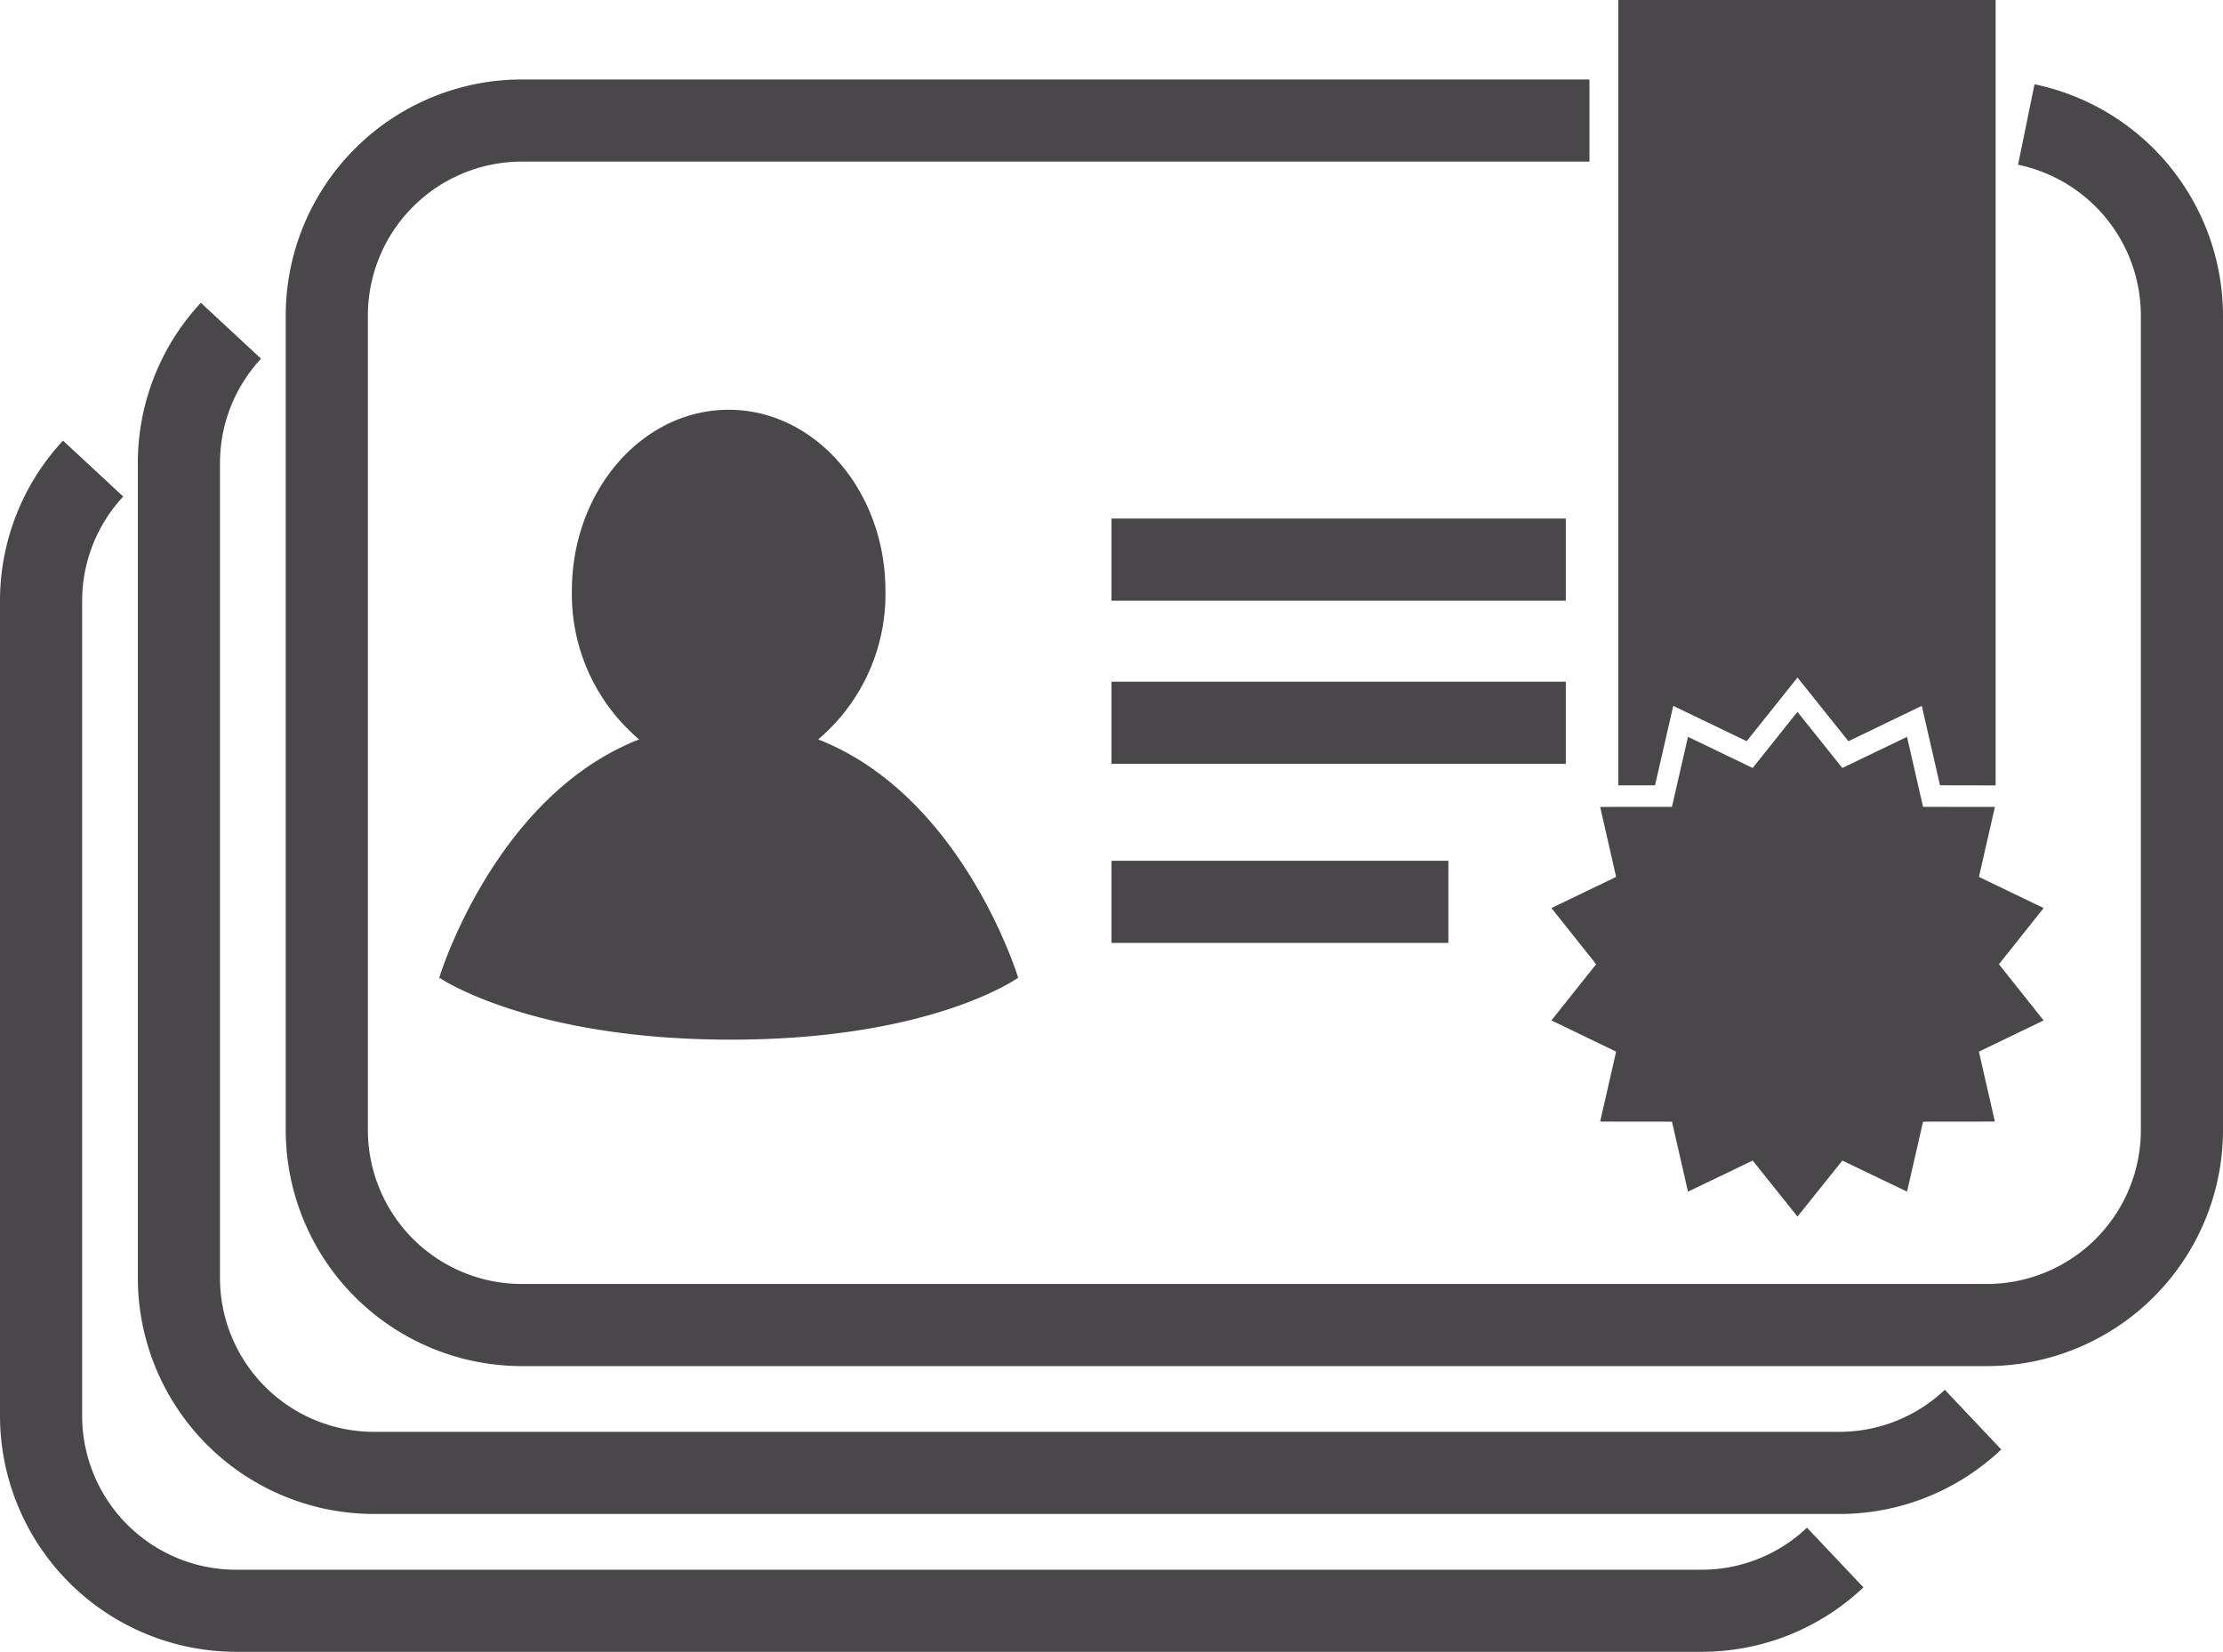
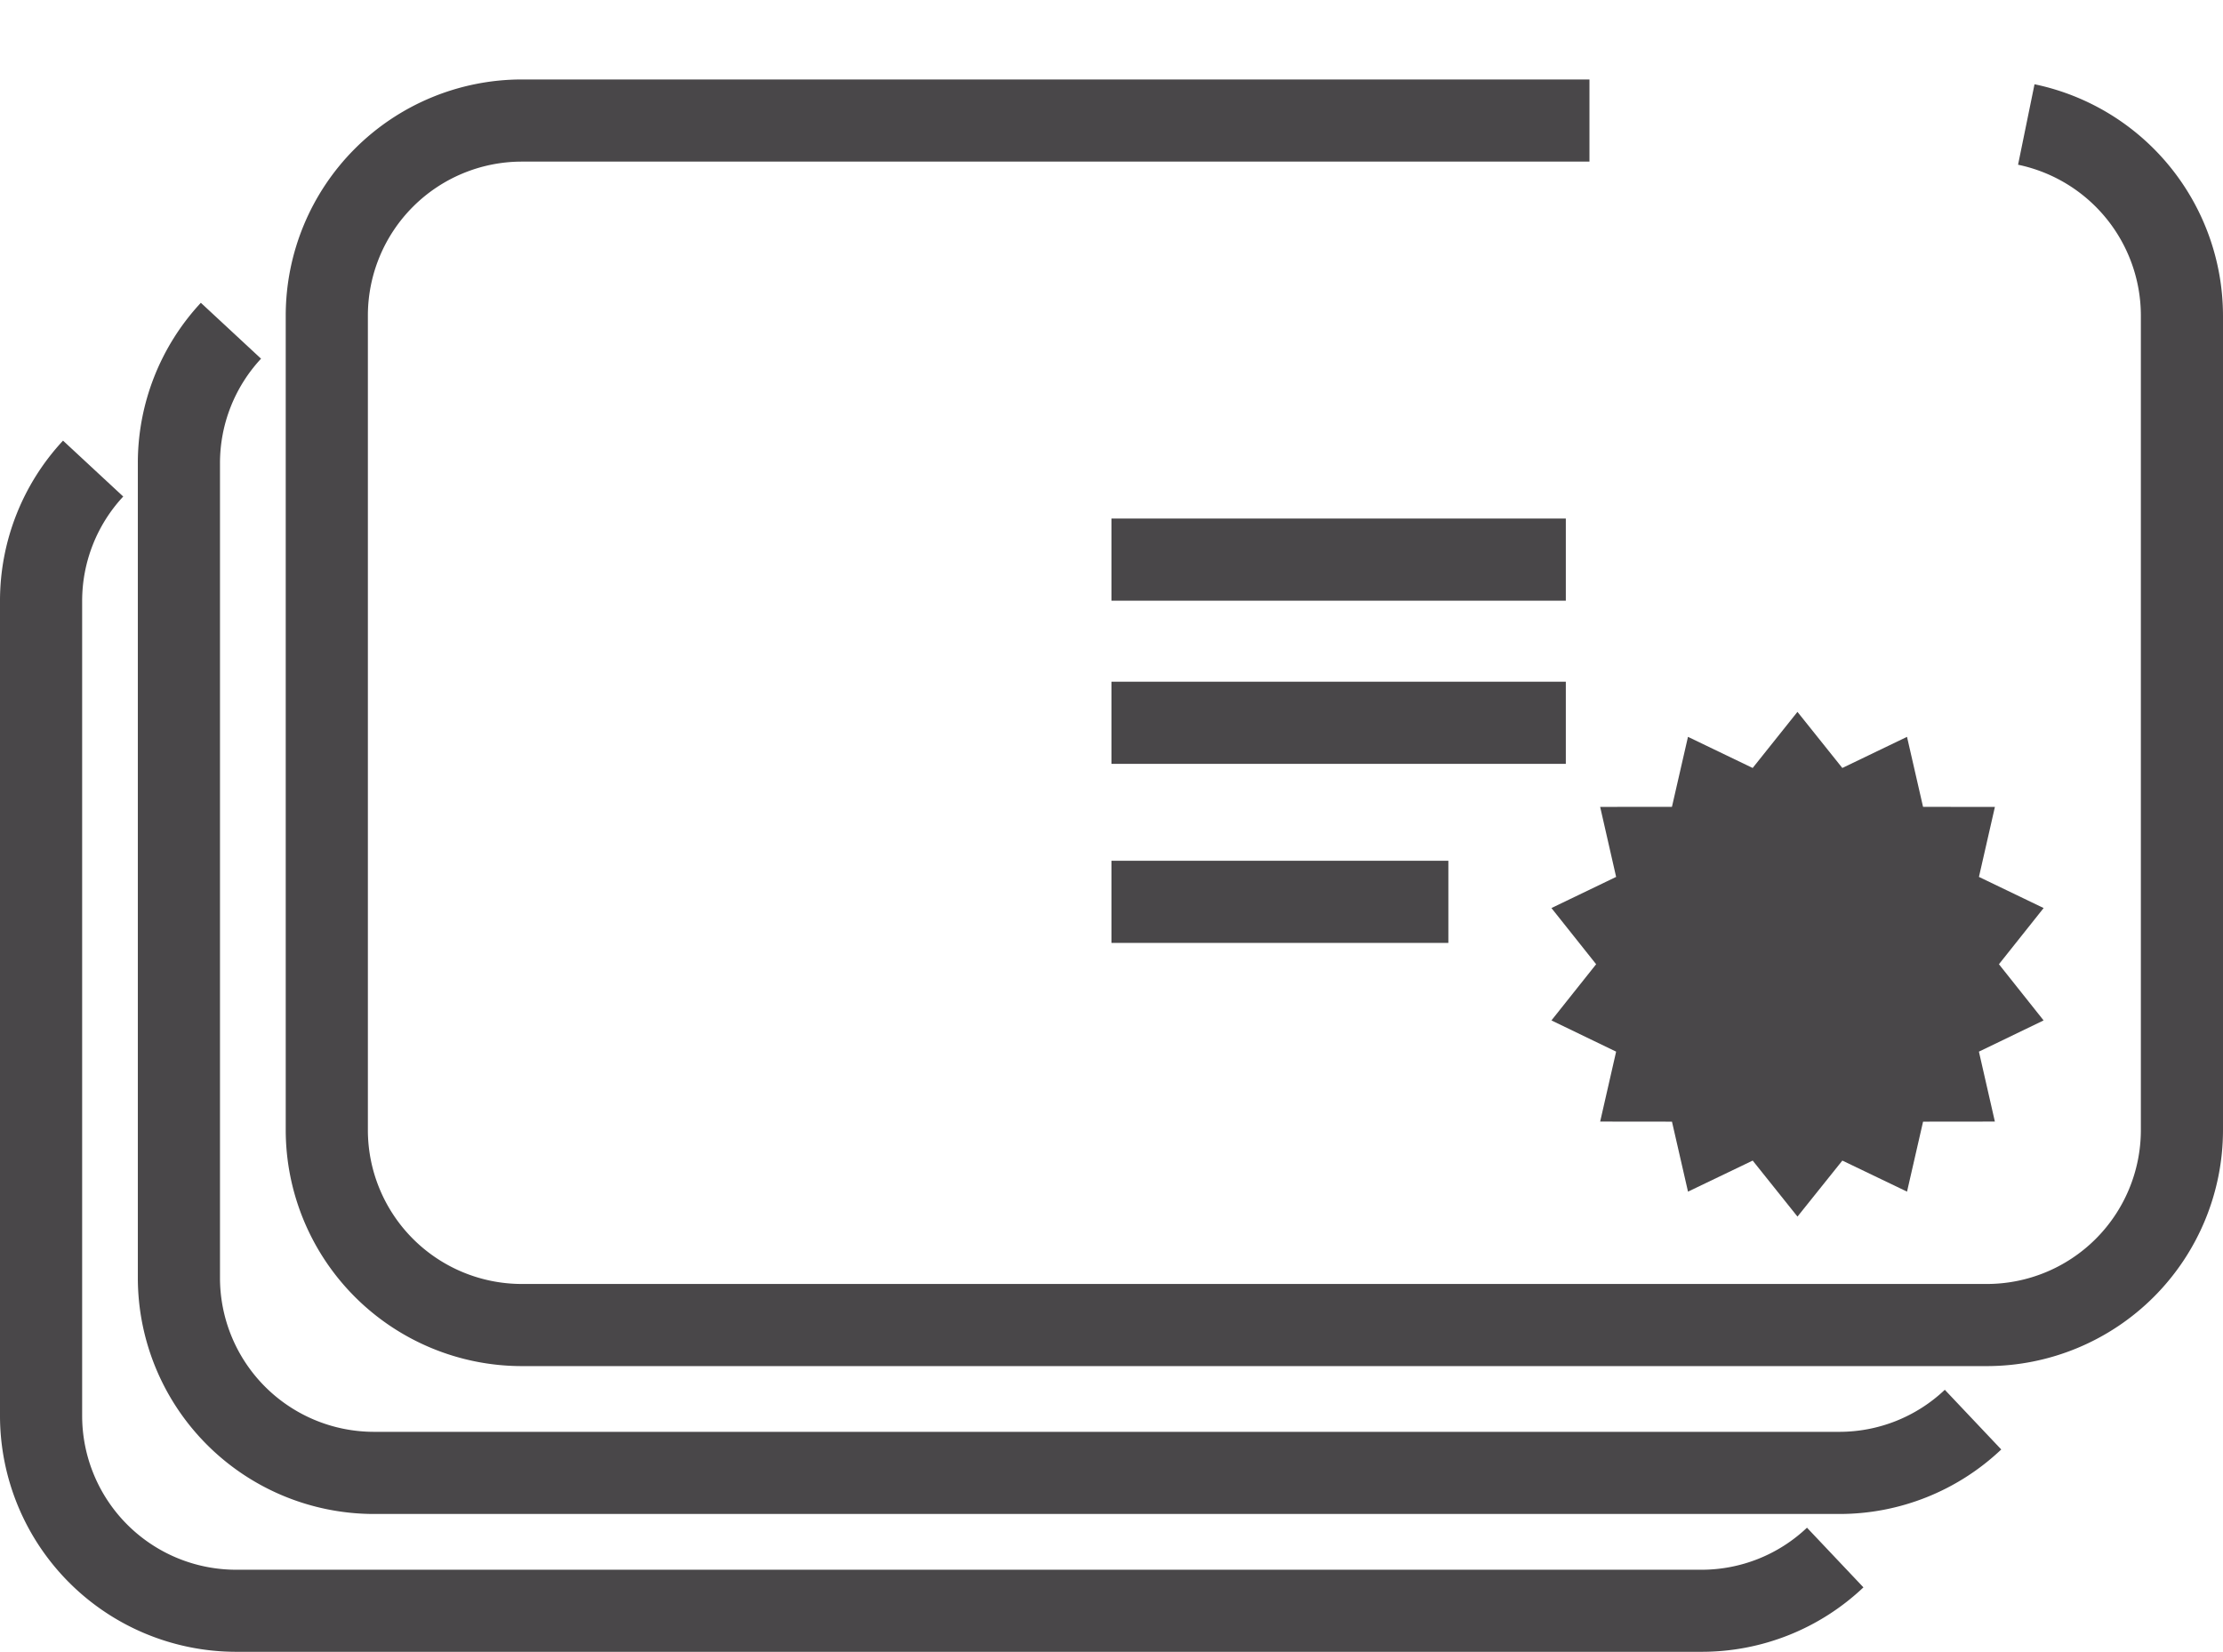
<svg xmlns="http://www.w3.org/2000/svg" width="141.793" height="105.368" viewBox="0 0 141.793 105.368">
  <g id="Gruppe_256" data-name="Gruppe 256" transform="translate(-42.324 -74.863)">
    <path id="Pfad_96" data-name="Pfad 96" d="M178.646,165.168H85.185a15.07,15.07,0,0,1-15.053-15.053V98.147A15.07,15.07,0,0,1,85.185,83.094H153.29v5.24H85.185a9.825,9.825,0,0,0-9.813,9.814v51.968a9.824,9.824,0,0,0,9.813,9.813h93.462a9.825,9.825,0,0,0,9.814-9.813V98.147a9.84,9.84,0,0,0-7.833-9.614l1.05-5.133A15.1,15.1,0,0,1,193.7,98.147v51.968A15.07,15.07,0,0,1,178.646,165.168Z" transform="translate(-9.583 -3.162)" fill="#494749" />
    <path id="Pfad_97" data-name="Pfad 97" d="M164.252,181.934H70.791a15.07,15.07,0,0,1-15.053-15.053V114.913a15,15,0,0,1,4.019-10.24l3.84,3.565a9.779,9.779,0,0,0-2.619,6.675v51.968a9.824,9.824,0,0,0,9.813,9.813h93.462a9.772,9.772,0,0,0,6.742-2.682l3.6,3.807A14.991,14.991,0,0,1,164.252,181.934Z" transform="translate(-4.622 -10.495)" fill="#494749" />
    <path id="Pfad_98" data-name="Pfad 98" d="M150.839,195.348H57.377A15.07,15.07,0,0,1,42.324,180.3V128.327a15,15,0,0,1,4.02-10.239l3.84,3.565a9.779,9.779,0,0,0-2.62,6.674V180.3a9.825,9.825,0,0,0,9.814,9.813h93.462a9.772,9.772,0,0,0,6.742-2.682l3.6,3.806A14.992,14.992,0,0,1,150.839,195.348Z" transform="translate(0 -15.117)" fill="#494749" />
-     <path id="Pfad_99" data-name="Pfad 99" d="M108.741,135.774a12.132,12.132,0,0,0,4.29-9.476c0-6.38-4.478-11.552-10-11.552s-10,5.172-10,11.552a12.13,12.13,0,0,0,4.29,9.476c-9.241,3.61-12.75,15.2-12.75,15.2s5.744,3.952,18.6,3.952,18.327-3.952,18.327-3.952S117.982,139.384,108.741,135.774Z" transform="translate(-14.23 -13.744)" fill="#494749" />
    <path id="Linie_44" data-name="Linie 44" d="M28.979,1.74H0V-3.5H28.979Z" transform="translate(113.22 111.441)" fill="#494749" />
    <path id="Linie_45" data-name="Linie 45" d="M28.979,1.74H0V-3.5H28.979Z" transform="translate(113.22 121.849)" fill="#494749" />
    <path id="Linie_46" data-name="Linie 46" d="M21.487,1.74H0V-3.5H21.487Z" transform="translate(113.22 133.271)" fill="#494749" />
-     <path id="Pfad_100" data-name="Pfad 100" d="M223.388,74.863v50.1l-3.547-.006-1.162-5.069L214,122.144l-3.249-4.062-3.242,4.062-4.683-2.255-1.162,5.069h-2.342v-50.1Z" transform="translate(-53.775)" fill="#494749" />
    <path id="Pfad_101" data-name="Pfad 101" d="M224.206,163.83l-4.126,1.992,1.018,4.46-4.58.005-1.023,4.465-4.126-1.981-2.862,3.573-2.857-3.573-4.126,1.981-1.023-4.465-4.58-.005,1.018-4.46-4.126-1.992,2.851-3.584-2.851-3.584,4.126-1.986-1.018-4.465,2.517-.005H200.5l1.023-4.465,4.126,1.986,2.857-3.579,2.862,3.579,4.126-1.986,1.023,4.465,3.125.005H221.1l-1.018,4.465,4.126,1.986-2.851,3.584Z" transform="translate(-51.532 -23.875)" fill="#494749" />
  </g>
</svg>